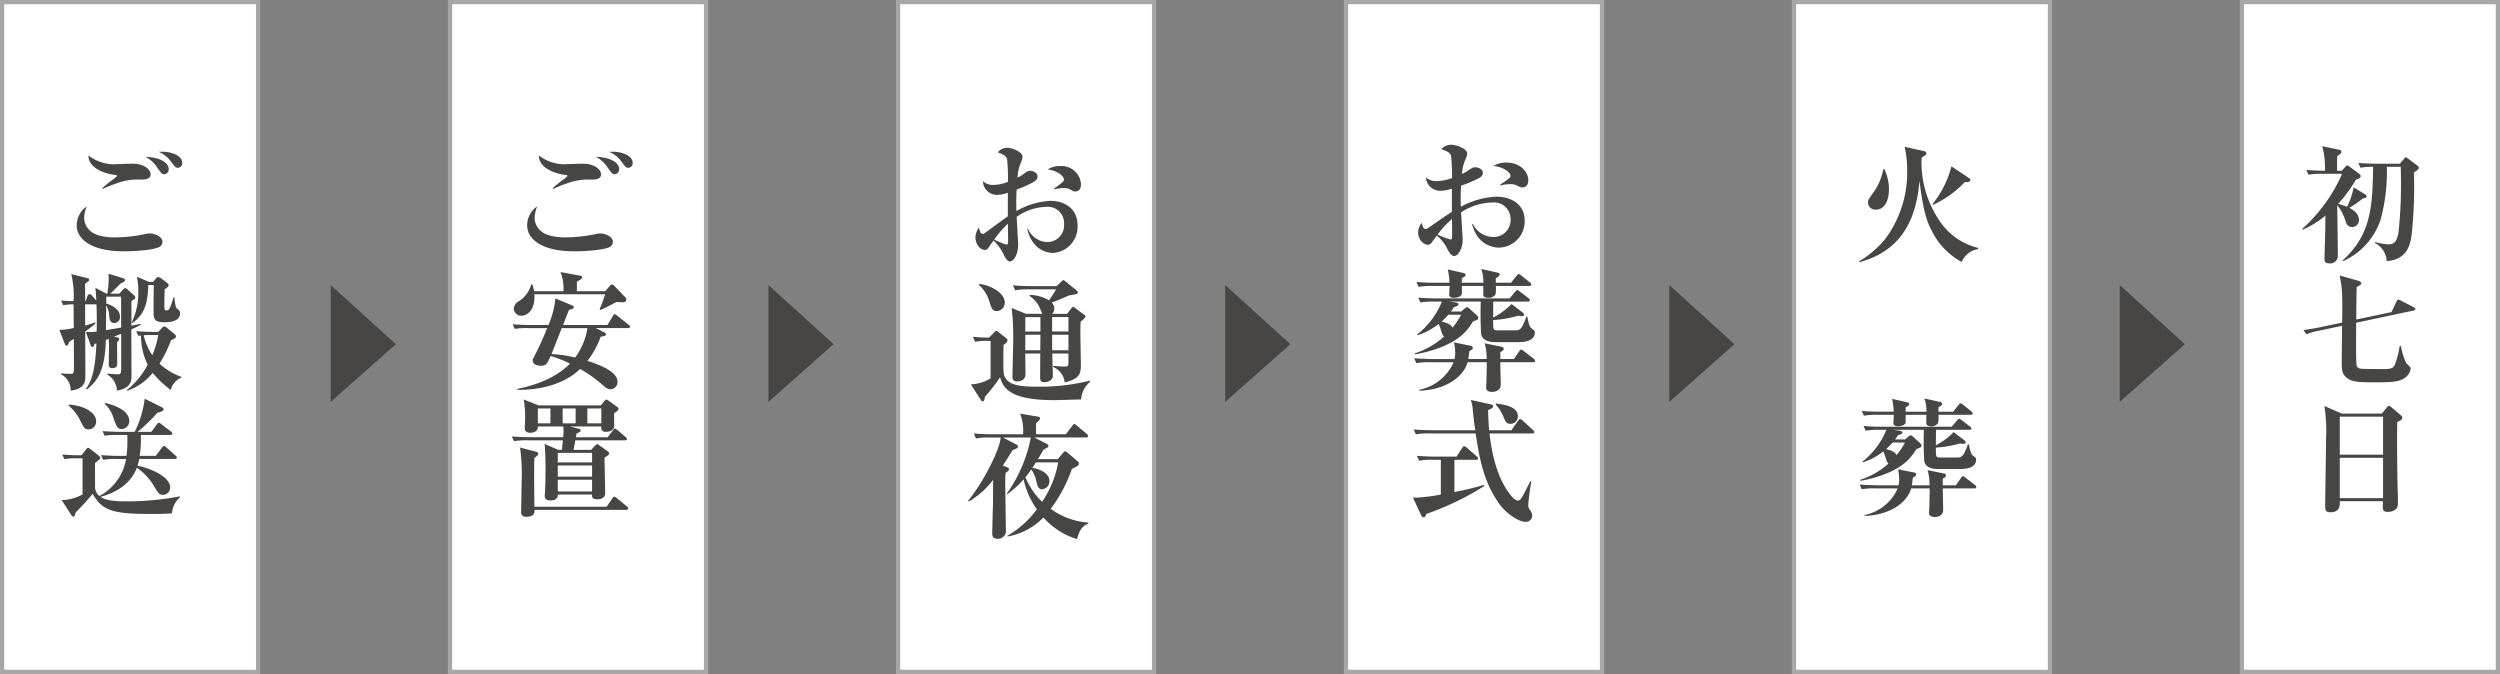
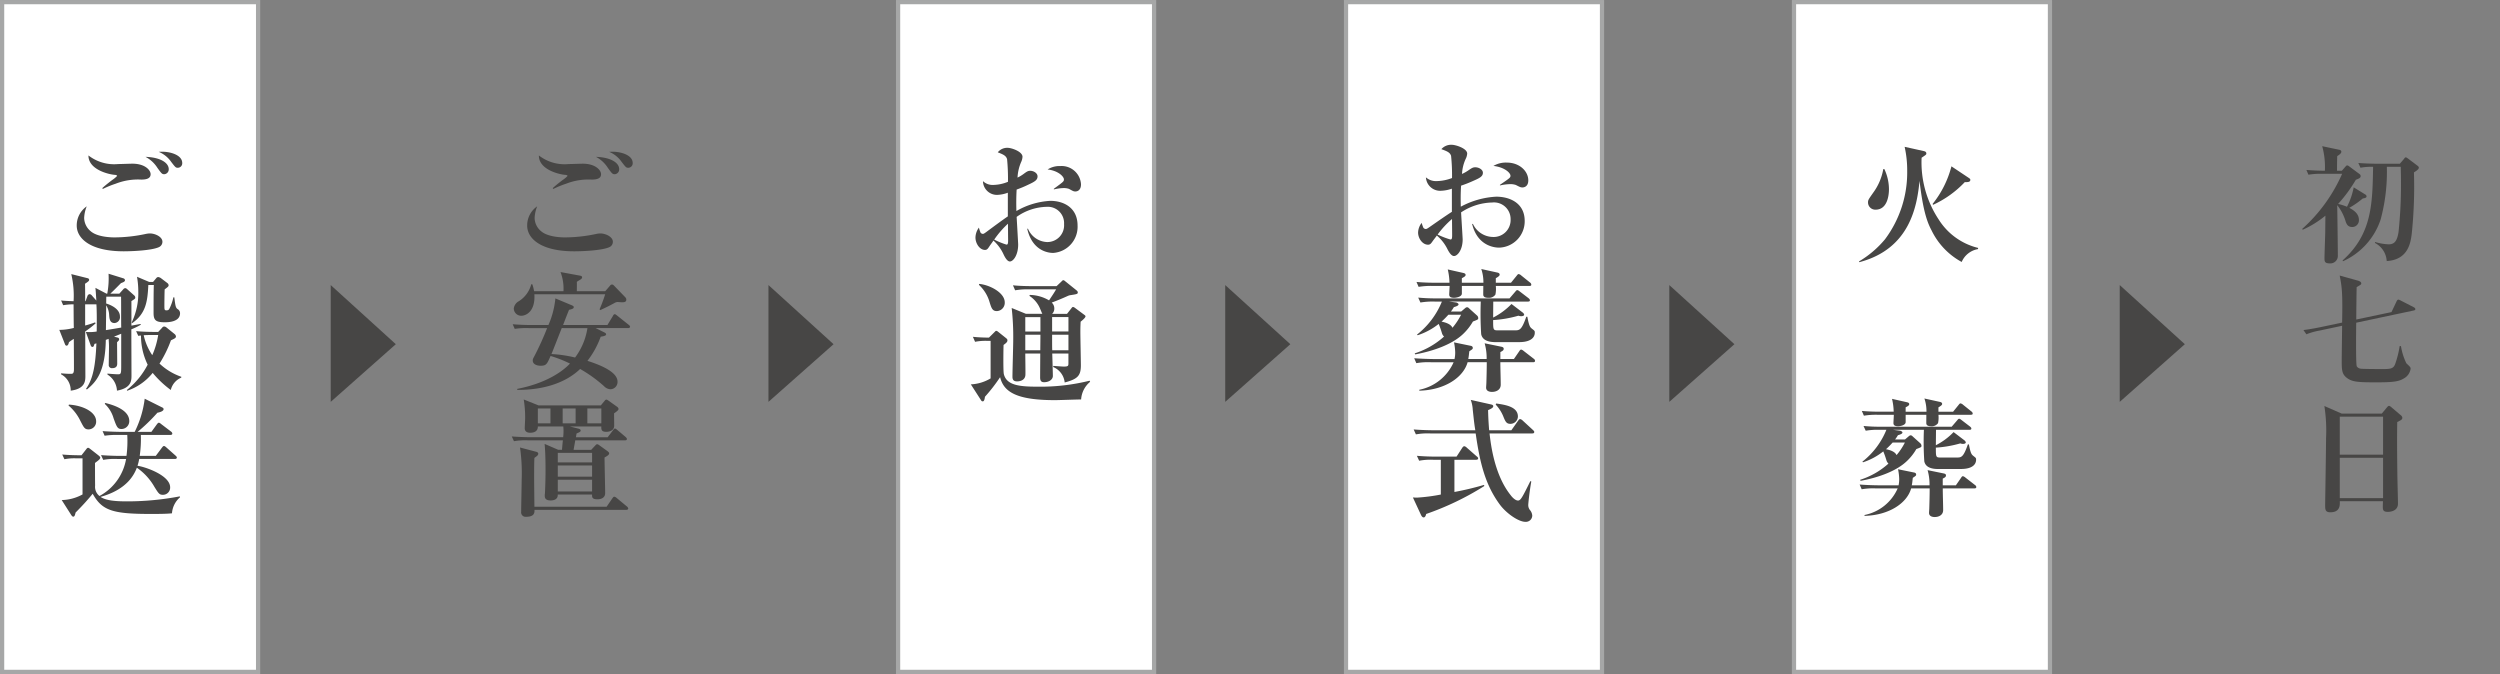
<svg xmlns="http://www.w3.org/2000/svg" width="399.677" height="107.754" viewBox="0 0 399.677 107.754">
  <rect x="0" y="0" width="399.677" height="107.754" fill="#808080" stroke="none" />
  <defs>
    <style>
      .cls-1 {
        fill: #fff;
        stroke: #a6a7a7;
        stroke-width: 0.677px;
      }

      .cls-2 {
        fill: #474645;
      }
    </style>
  </defs>
  <g id="グループ_1499" data-name="グループ 1499" transform="translate(-542.769 -906.111)">
    <rect id="長方形_455" data-name="長方形 455" class="cls-1" width="40.924" height="107.076" transform="translate(543.107 906.451)" />
-     <rect id="長方形_456" data-name="長方形 456" class="cls-1" width="40.927" height="107.076" transform="translate(614.716 906.451)" />
    <rect id="長方形_457" data-name="長方形 457" class="cls-1" width="40.927" height="107.076" transform="translate(686.347 906.451)" />
    <rect id="長方形_458" data-name="長方形 458" class="cls-1" width="40.924" height="107.076" transform="translate(757.958 906.451)" />
    <rect id="長方形_459" data-name="長方形 459" class="cls-1" width="40.922" height="107.076" transform="translate(829.576 906.451)" />
-     <rect id="長方形_460" data-name="長方形 460" class="cls-1" width="40.92" height="107.076" transform="translate(901.187 906.451)" />
    <path id="パス_4019" data-name="パス 4019" class="cls-2" d="M559.153,920.424v18.671l10.41-9.217Z" transform="translate(36.487 31.261)" />
    <path id="パス_4020" data-name="パス 4020" class="cls-2" d="M580.529,920.424v18.671l10.409-9.217Z" transform="translate(85.094 31.261)" />
    <path id="パス_4021" data-name="パス 4021" class="cls-2" d="M602.834,920.424v18.671l10.409-9.217Z" transform="translate(135.813 31.261)" />
    <path id="パス_4022" data-name="パス 4022" class="cls-2" d="M624.519,920.424v18.671l10.41-9.217Z" transform="translate(185.123 31.261)" />
    <path id="パス_4023" data-name="パス 4023" class="cls-2" d="M646.514,920.424v18.671l10.409-9.217Z" transform="translate(235.138 31.261)" />
    <g id="グループ_1491" data-name="グループ 1491" transform="translate(552.243 930.366)">
      <path id="パス_4025" data-name="パス 4025" class="cls-2" d="M559.876,932.564c-1.189.534-4.292.658-5.625.658-5.258,0-7.5-2.013-7.5-4.112a3.715,3.715,0,0,1,1.6-3.077,5.521,5.521,0,0,0-.413,1.866,2.82,2.82,0,0,0,1.028,2.1c1.11.985,3.431,1,3.821,1a24.2,24.2,0,0,0,4.911-.534,3.84,3.84,0,0,1,.74-.1c.841,0,2.013.53,2.013,1.332A.939.939,0,0,1,559.876,932.564Zm-2.812-10.807a9.769,9.769,0,0,0-4.086.658,15.306,15.306,0,0,0-2.056.841l-.082-.144c.265-.226.534-.491,1.562-1.273a4.534,4.534,0,0,0,.8-.658c0-.141-.285-.183-.386-.183-.865-.059-4.214-.8-4.191-3.1a6.7,6.7,0,0,0,4.764,1.375c.37,0,1.931-.059,2.262-.059,2.013,0,2.914,1.028,2.914,1.686C558.563,921.616,557.827,921.757,557.064,921.757Zm3.68-.861c-.35,0-.435-.1-1.09-1.008a5.013,5.013,0,0,0-1.912-1.768c2.465.085,3.719.989,3.719,1.974A.775.775,0,0,1,560.744,920.9Zm2.154-1.028c-.308,0-.39-.082-1.048-.946a4.517,4.517,0,0,0-1.99-1.6c.246-.02.386-.02.615-.02,1.172,0,3.143.491,3.143,1.807A.712.712,0,0,1,562.9,919.868Z" transform="translate(-543.958 -917.301)" />
      <path id="パス_4026" data-name="パス 4026" class="cls-2" d="M557.422,932.255c0,1.172.023,6.371.023,7.419,0,.861-.085,1.971-2.321,2.383a3.2,3.2,0,0,0-1.522-2.57v-.164c.246.043,1.418.121,1.7.121.5,0,.5-.16.5-1.581v-4.907c-.229.1-.331.144-1.152.471l.576.144a.286.286,0,0,1,.246.268c0,.141-.039.2-.331.472,0,.534.023,2.917.023,3.411,0,.245-.039.74-.8.74a.5.5,0,0,1-.553-.576c0-.452.039-2.384.039-2.773,0-.6-.039-1.028-.062-1.336l-.448.164c-.1,5.133-1.519,6.7-3.022,7.929l-.144-.1c1.192-1.686,1.519-3.945,1.663-7.271-.082.02-.206.059-.308.082-.121.39-.164.491-.331.491a.32.32,0,0,1-.262-.226l-.786-2.177a7.123,7.123,0,0,0,1.732-.062c.039-2.321,0-3.758-.046-4.354h-1.8v3.392a16.26,16.26,0,0,0,1.581-.5l.1.144a14.628,14.628,0,0,1-1.667,1.3c0,1.13.023,6.859.023,7.088,0,.8,0,2.072-2.344,2.383a2.888,2.888,0,0,0-1.539-2.613v-.16c.471.039.946.082,1.519.082.308,0,.537,0,.537-.74,0-1.048,0-1.441-.023-4.849a7.259,7.259,0,0,0-.779.534c-.023.144-.125.553-.37.553-.167,0-.229-.144-.268-.245l-.9-2.279a9.561,9.561,0,0,0,2.321-.311c-.023-.6-.039-3.244-.039-3.778a10.1,10.1,0,0,0-1.666.144l-.327-.759c.471.062.884.078,1.994.121a14.978,14.978,0,0,0-.37-4.335l2.544.638c.125.02.311.079.311.285,0,.144-.085.249-.658.619.023.432.023,2.4.023,2.793h.062l.324-.884a.419.419,0,0,1,.331-.245.549.549,0,0,1,.37.229l.7.8c-.085-1.3-.085-1.437-.147-2.037l1.768.927h.125a13.338,13.338,0,0,0,.206-3.186l2.38.74a.344.344,0,0,1,.249.288c0,.206-.187.311-.638.471-1.359,1.378-1.437,1.437-1.706,1.686h1.441l.612-.678a.492.492,0,0,1,.331-.206.6.6,0,0,1,.331.187l1.107.986a.453.453,0,0,1,.164.327c0,.183-.059.226-.615.576v3.922c.206-.039,1.316-.246,1.457-.265l.046.121A11.226,11.226,0,0,1,557.422,932.255Zm-1.643-5.219h-2.364c0,.124-.016.907-.016,1.09.615.187,2.2.8,2.2,2.076a.939.939,0,0,1-.864,1.048c-.779,0-.822-.74-.861-1.316a3.261,3.261,0,0,0-.471-1.519c-.023,1.748-.023,2.547-.046,3.965.786-.124,1.627-.265,2.449-.409C555.779,931.251,555.8,927.819,555.779,927.037Zm9.619,12.945a2.842,2.842,0,0,0-1.67,1.971,16.289,16.289,0,0,1-2.894-2.731,8.889,8.889,0,0,1-4.089,2.855l-.039-.124a12.5,12.5,0,0,0,3.326-4.047,10.576,10.576,0,0,1-1.068-4.665c-.164.023-.249.023-.432.062l-.347-.759c1.251.124,2.711.124,2.937.124h.593l.619-.655a.438.438,0,0,1,.308-.209.663.663,0,0,1,.412.167L564.327,933a.566.566,0,0,1,.226.393c0,.246-.226.347-.8.616a18.973,18.973,0,0,1-1.827,3.719,9.633,9.633,0,0,0,3.49,2.115Zm-2.652-8.856c-1.441,0-1.771-.35-1.771-1.5,0-.9,0-3.9.046-4.456h-.884c-.125,2.688-.413,4.58-2.59,6.1l-.062-.128a10.851,10.851,0,0,0,1.048-4.95,13.661,13.661,0,0,0-.206-2.341l1.932.822h.638l.557-.658a.458.458,0,0,1,.262-.121,1.054,1.054,0,0,1,.416.164l1.025.779a.526.526,0,0,1,.226.331c0,.226-.062.268-.635.7-.023.534-.043,1.991-.043,2.508,0,.756,0,.841.35.841.327,0,.39-.144.494-.35a7.368,7.368,0,0,0,.592-1.725h.148c.16,1.234.2,1.644.511,1.869a.755.755,0,0,1,.409.678C565.208,931.126,563.178,931.126,562.746,931.126Zm-1.994,2.036c-.37,0-.946,0-1.355.039a9.146,9.146,0,0,0,1.372,3.185,12.986,12.986,0,0,0,.946-3.225Z" transform="translate(-545.898 -903.859)" />
      <path id="パス_4027" data-name="パス 4027" class="cls-2" d="M563.647,947.889c-.946.1-2.324.1-3.474.1-6.044,0-7.707-.553-9.2-3.225-.661.8-1.5,1.768-2.734,3-.1.412-.164.658-.37.658-.164,0-.265-.164-.37-.328l-1.48-2.324a7.216,7.216,0,0,0,3.329-.9V939.1h-1.005a7.908,7.908,0,0,0-1.892.144l-.35-.76c.946.1,2.3.121,2.465.121h.619l.74-.943c.059-.082.183-.249.308-.249.079,0,.141.043.268.125l1.395,1.09c.085.082.288.226.288.347,0,.288-.432.534-.842.865,0,1.028,0,2.55.016,3.614a1.873,1.873,0,0,0,.7,1.666,8.309,8.309,0,0,0,4.253-5.919H554.87a10.271,10.271,0,0,0-2.216.144l-.35-.76c1.25.1,2.714.125,2.937.125h1.133a18.273,18.273,0,0,0,.125-3.349h-1.4a12.56,12.56,0,0,0-2.22.125l-.327-.74c1.231.1,2.688.121,2.914.121h2.22a16.163,16.163,0,0,0,1.6-5.3l2.756,1.375c.1.043.265.125.265.288,0,.37-.74.534-.985.576a28.5,28.5,0,0,1-3.163,3.058h2.2l.864-1.192c.183-.245.268-.268.324-.268.128,0,.291.147.393.229l1.562,1.191a.451.451,0,0,1,.2.308c0,.183-.161.226-.308.226h-4.724a18.841,18.841,0,0,1-.18,3.349h2.567l.985-1.316c.1-.121.2-.265.328-.265s.33.183.37.223l1.48,1.316c.121.124.206.187.206.308,0,.187-.187.226-.308.226h-5.713a7.57,7.57,0,0,1-.269,1.09c1.211.163,5.219,1.519,5.219,3.45a1.151,1.151,0,0,1-1.149,1.192c-.576,0-.7-.206-1.356-1.254a9.376,9.376,0,0,0-2.815-3.077c-.35.858-1.355,3.428-5.814,4.662.884.6,2.446.717,4.23.717a44.886,44.886,0,0,0,8.447-.8l.039.144A3.718,3.718,0,0,0,563.647,947.889Zm-13.315-13.416c-.635,0-.763-.265-1.336-1.378a7.422,7.422,0,0,0-1.889-2.442l.062-.144c2.361.144,4.354,1.234,4.354,2.672A1.231,1.231,0,0,1,550.332,934.473Zm5.261-.062c-.661,0-.782-.347-1.277-1.7a5.03,5.03,0,0,0-1.418-2.321l.082-.144c.864.223,3.84.963,3.84,2.894A1.25,1.25,0,0,1,555.593,934.41Z" transform="translate(-545.627 -890.08)" />
    </g>
    <g id="グループ_1492" data-name="グループ 1492" transform="translate(624.584 930.367)">
      <path id="パス_4029" data-name="パス 4029" class="cls-2" d="M581.873,932.564c-1.189.534-4.292.658-5.628.658-5.258,0-7.5-2.013-7.5-4.112a3.7,3.7,0,0,1,1.6-3.077,5.616,5.616,0,0,0-.409,1.866,2.806,2.806,0,0,0,1.025,2.1c1.11.985,3.431,1,3.824,1a24.134,24.134,0,0,0,4.907-.534,3.813,3.813,0,0,1,.74-.1c.841,0,2.013.53,2.013,1.332A.942.942,0,0,1,581.873,932.564Zm-2.816-10.807a9.768,9.768,0,0,0-4.086.658,15.525,15.525,0,0,0-2.056.841l-.079-.144c.265-.226.534-.491,1.558-1.273a4.6,4.6,0,0,0,.8-.658c0-.141-.288-.183-.393-.183-.858-.059-4.21-.8-4.187-3.1a6.7,6.7,0,0,0,4.764,1.375c.37,0,1.935-.059,2.259-.059,2.013,0,2.92,1.028,2.92,1.686C580.561,921.616,579.821,921.757,579.058,921.757Zm3.683-.861c-.353,0-.435-.1-1.093-1.008a5.005,5.005,0,0,0-1.909-1.768c2.465.085,3.719.989,3.719,1.974A.775.775,0,0,1,582.741,920.9Zm2.154-1.028c-.311,0-.39-.082-1.051-.946a4.518,4.518,0,0,0-1.991-1.6c.249-.02.39-.02.619-.02,1.169,0,3.143.491,3.143,1.807A.716.716,0,0,1,584.9,919.868Z" transform="translate(-566.28 -917.301)" />
      <path id="パス_4030" data-name="パス 4030" class="cls-2" d="M586.465,932.239h-5.156l1.441.717c.079.043.226.144.226.268,0,.226-.331.308-.865.39a14.008,14.008,0,0,1-2.118,3.86c1.935.619,4.809,1.729,4.809,3.329a1.162,1.162,0,0,1-1.133,1.215,1.523,1.523,0,0,1-1.025-.494,21.984,21.984,0,0,0-3.821-2.75c-2.406,2.318-6.06,3.366-10.044,3.346v-.164c4.518-.884,7.167-2.711,8.42-4.046a20.06,20.06,0,0,0-3.1-1.215c-.576,1.316-.694,1.562-1.6,1.562-.573,0-1.251-.223-1.251-.841,0-.183.016-.245.285-.74a45.478,45.478,0,0,0,2.013-4.436h-2.96a12.7,12.7,0,0,0-2.22.121l-.324-.74c.963.082,1.928.125,2.914.125h2.8a13.83,13.83,0,0,0,1.11-4.253l2.606,1.09c.229.1.331.163.331.308,0,.164-.1.288-.756.429-.1.249-.638,1.6-.946,2.426h7.088l.881-1.457c.062-.128.144-.269.291-.269.118,0,.223.1.386.226l1.827,1.457c.1.085.229.167.229.308C586.8,932.216,586.589,932.239,586.465,932.239Zm-.985-4.128c-.125,0-.576-.043-.678-.043a1.086,1.086,0,0,0-.494.164c-.74.409-1.5.779-2.259,1.129l-.121-.121a25.3,25.3,0,0,0,.9-2.406H571.509c.167,2.753-1.336,3.431-2.092,3.431a1.182,1.182,0,0,1-1.2-1.149,1.507,1.507,0,0,1,.8-1.172,4.546,4.546,0,0,0,1.99-2.711h.167a5.736,5.736,0,0,1,.285,1.11h4.7a7.422,7.422,0,0,0-.471-3.064l3.123.576c.288.063.327.164.327.249,0,.183-.1.245-.223.35-.062.039-.416.242-.619.389.02.616,0,.842,0,1.5h4.541l.8-.926a.355.355,0,0,1,.285-.144c.124,0,.187.043.331.187l1.706,1.765c.206.206.245.308.245.452C586.219,928.111,585.787,928.111,585.479,928.111Zm-9.6,4.128c-1.231,3.123-1.355,3.471-1.64,4.148a20.408,20.408,0,0,1,3.778.557,10.474,10.474,0,0,0,1.971-4.7Z" transform="translate(-567.892 -904.042)" />
      <path id="パス_4031" data-name="パス 4031" class="cls-2" d="M586.076,936.137h-7.933c-.039.308-.144.818-.262,1.519h2.812l.635-.678c.124-.124.229-.226.308-.226a.786.786,0,0,1,.37.183l1.316.946c.1.082.245.206.245.33,0,.246-.285.409-.74.674,0,.9.1,4.872.1,5.69,0,.989-1.087.989-1.231.989-.881,0-.864-.351-.864-.76h-5.481c.039.842-.74.943-1.133.943-.946,0-.946-.511-.946-.819a.9.9,0,0,1,.023-.249c.082-1.46.1-3,.1-3.739,0-2.364-.085-3.532-.147-4.233l2.18.946h.6c.017-.331.118-1.378.141-1.519h-5.6a10.445,10.445,0,0,0-2.22.141l-.354-.76c1.257.1,2.714.124,2.943.124h5.274a8.1,8.1,0,0,0,.023-1.725h-4.069c.023,1.009-1.025,1.009-1.228,1.009-.147,0-.868,0-.868-.72,0-.249.062-1.274.062-1.5a17.24,17.24,0,0,0-.226-3.1l2.364.946h9.966l.615-.74a.365.365,0,0,1,.265-.183c.1,0,.207.079.37.183l1.355.966a.526.526,0,0,1,.226.327c0,.167-.124.311-.717.72,0,.308.02,1.686.02,1.971,0,.946-1.071.985-1.277.985-.8,0-.8-.429-.779-.861h-5.032l1.441.37c.141.039.285.124.285.288,0,.183-.183.265-.655.472-.046.288-.062.37-.1.6h5.071l.864-1.13c.121-.164.206-.265.308-.265s.245.121.37.223l1.313,1.11c.1.1.223.206.223.328C586.4,936.074,586.3,936.137,586.076,936.137Zm.223,11.112H571.631c0,.393.046,1.11-1.332,1.11a.712.712,0,0,1-.8-.822c0-.8.079-4.335.079-5.055a28.854,28.854,0,0,0-.265-5.2l2.57.678c.16.039.347.124.347.308,0,.245-.187.37-.616.677-.042.927-.042,1.873-.042,2.793,0,.6,0,.845.023,3.1,0,.269.02,1.644.02,1.912h11.544l.93-1.355c.1-.144.18-.249.285-.249a.762.762,0,0,1,.393.206l1.637,1.359a.509.509,0,0,1,.209.327C586.61,947.167,586.485,947.249,586.3,947.249Zm-12.117-16.206h-2.017v2.38h2.017Zm6.653,7.1h-5.481v1.522h5.481Zm0,2.014h-5.481v1.788h5.481Zm0,2.282h-5.481v1.869h5.481Zm-2.629-11.4h-2.072v2.38h2.072Zm4.109,0h-2.236v2.38h2.236Z" transform="translate(-567.994 -889.996)" />
    </g>
    <g id="グループ_1495" data-name="グループ 1495" transform="translate(839.969 929.586)">
      <path id="パス_4038" data-name="パス 4038" class="cls-2" d="M652.807,933.413a3.458,3.458,0,0,0-2.609,2.056,11.371,11.371,0,0,1-4.809-5.035c-.635-1.192-1.355-2.94-1.928-7.929-.393,3.88-1.441,10.847-9.635,13l-.043-.124a16.091,16.091,0,0,0,4.151-3.532,17.832,17.832,0,0,0,3.552-10.971,17.085,17.085,0,0,0-.409-3.818l3.038.674c.164.042.432.1.432.39,0,.187-.082.226-.756.677a16.53,16.53,0,0,0,2.708,9.842,10.344,10.344,0,0,0,6.328,4.58Zm-16.373-6.306a1.161,1.161,0,0,1-1.211-1.152c0-.39.082-.491.8-1.519a9.017,9.017,0,0,0,1.644-3.824h.164a7.606,7.606,0,0,1,.74,3.228C638.569,924.865,638.3,927.108,636.434,927.108Zm14.255-4.4a16.293,16.293,0,0,1-5.048,3.618l-.1-.121a15.97,15.97,0,0,0,3.019-6.024l2.773,1.85c.226.147.249.229.249.308C651.576,922.707,651.183,922.707,650.689,922.707Z" transform="translate(-633.782 -917.063)" />
      <path id="パス_4039" data-name="パス 4039" class="cls-2" d="M652.158,943.934H647.1c0,.966.062,2.5.062,3.47,0,.782-.678,1.11-1.356,1.11-.1,0-.9,0-.9-.658,0-.124.039-.638.039-.74.023-.76.062-2.056.062-3.182h-2.96c-.655,2.36-3.529,4.292-7.455,4.394v-.141a7.358,7.358,0,0,0,5.3-4.253h-3.533a10.479,10.479,0,0,0-2.22.141l-.327-.76c1.251.1,2.691.125,2.917.125h3.307a4.8,4.8,0,0,0,.1-1.025,8.588,8.588,0,0,0-.187-1.542l2.508.511c.144.023.386.082.386.331,0,.183-.039.2-.533.534-.062.494-.079.8-.164,1.192h2.839a8.357,8.357,0,0,0-.311-2.426l2.508.514c.223.042.432.1.432.327,0,.249-.164.331-.517.517v1.067h2.1l.825-1.192c.078-.124.164-.265.308-.265a1.007,1.007,0,0,1,.393.223l1.535,1.192a.44.44,0,0,1,.206.308C652.466,943.912,652.282,943.934,652.158,943.934Zm-2.157-3.1h-3.654c-.907,0-1.994-.2-2.2-1.234a47.593,47.593,0,0,1-.062-5.032H639.15l1.113.144c.062,0,.39.124.39.288,0,.206-.37.327-.717.432a7.244,7.244,0,0,1-.455.678h1.585l.557-.475c.16-.144.246-.183.347-.183.125,0,.206.062.331.183l1.211,1.09a.554.554,0,0,1,.183.409c0,.206-.082.229-.822.514a8.217,8.217,0,0,1-1.48,1.889c-1.706,1.666-4.7,2.691-7.439,3.189l-.062-.167a12.3,12.3,0,0,0,4.524-2.59,1.19,1.19,0,0,1-.331-.553,14.1,14.1,0,0,0-.494-1.4,10.377,10.377,0,0,1-3.244,1.748l-.1-.1a12.4,12.4,0,0,0,3.84-5.094H637a11.057,11.057,0,0,0-2.216.144l-.354-.76a27.706,27.706,0,0,0,2.94.121h11.154l.864-1.005c.183-.226.229-.268.331-.268s.144.023.409.226l1.316,1.009c.079.062.226.183.226.33,0,.2-.21.2-.311.2h-5.34c0,.269-.023,2.282-.023,2.465a10.414,10.414,0,0,0,2.835-2.1l1.728,1.316a.542.542,0,0,1,.223.327c0,.206-.308.246-.448.246a1.317,1.317,0,0,1-.432-.082,18.048,18.048,0,0,1-3.906.678c0,1.418,0,1.581.661,1.581h2.691c.694,0,1.048,0,1.765-2.1h.164c.292,1.542.452,1.624.72,1.85.432.331.432.35.432.615C652.426,939.557,652.426,940.831,650,940.831Zm1.581-8.669h-5.173a4.363,4.363,0,0,1-.062,1.332,1.2,1.2,0,0,1-1.094.5c-.426,0-.717-.1-.779-.393-.016-.167,0-.946,0-1.437h-3.307v1.169c0,.514-.9.661-1.192.661-.635,0-.76-.229-.76-.517,0-.2.062-1.107.062-1.313h-2.57a11.912,11.912,0,0,0-2.216.144l-.331-.763c1.234.125,2.691.125,2.917.125h2.177a9.785,9.785,0,0,0-.265-2.053l2.364.534c.268.062.386.144.386.308,0,.187-.141.288-.573.514v.7h3.33a6.418,6.418,0,0,0-.331-2.115l2.426.534c.226.039.409.124.409.331,0,.121-.062.245-.592.553v.7h2.341l.881-1.087c.144-.187.206-.249.308-.249a.807.807,0,0,1,.393.206l1.355,1.09a.437.437,0,0,1,.2.327C651.889,932.142,651.726,932.161,651.582,932.161ZM639.095,936.6c-.147.144-.494.557-1.071,1.071.331.062,1.418.288,1.686.943a10.263,10.263,0,0,0,1.336-2.013Z" transform="translate(-633.709 -889.329)" />
    </g>
    <g id="グループ_1496" data-name="グループ 1496" transform="translate(910.814 929.478)">
      <path id="パス_4041" data-name="パス 4041" class="cls-2" d="M665.115,925.393a14.238,14.238,0,0,1-2.158,1.5c.93.475,1.542,1.071,1.542,1.935a1.074,1.074,0,0,1-1.067,1.13c-.678,0-.907-.432-1.067-.927a7.6,7.6,0,0,0-1.336-2.57c.023,1.277.1,6.928.1,8.077a1.2,1.2,0,0,1-1.313,1.234c-.822,0-.822-.37-.822-.845,0-.677.121-3.719.121-4.335,0-.39.023-2.092.023-2.446a15.872,15.872,0,0,1-3.614,2.243l-.1-.124a25.6,25.6,0,0,0,6.388-8.814h-3.163a11.981,11.981,0,0,0-2.22.144l-.328-.763c1.192.1,2.4.125,2.567.125h.39a12.559,12.559,0,0,0-.429-3.922l2.734.576c.118.016.324.1.324.308,0,.245-.285.471-.655.7-.023.308-.039,2.177-.039,2.341h.779l.573-.658c.066-.059.167-.2.269-.2a.647.647,0,0,1,.331.161l1.663,1.237a.371.371,0,0,1,.164.327c0,.308-.35.413-.763.577a23.338,23.338,0,0,1-2.835,3.86,9.2,9.2,0,0,1,1.418.455,11.441,11.441,0,0,0,1.071-3.107l1.866,1.152a.354.354,0,0,1,.19.308C665.714,925.288,665.423,925.35,665.115,925.393Zm8.178-4.171a72.166,72.166,0,0,1-.35,9.818c-.183,1.417-.553,4.148-4,4.358a3.5,3.5,0,0,0-1.892-2.9l.043-.144a8.487,8.487,0,0,0,2.157.37c.923,0,1.355-.514,1.585-1.994a73.13,73.13,0,0,0,.386-8.26c0-.717-.016-1.169-.039-2.135h-2.22a29.245,29.245,0,0,1-.986,8.4,11.166,11.166,0,0,1-6.041,6.7l-.039-.144c4.679-4.191,4.764-8.954,4.868-14.955a9.43,9.43,0,0,0-2.017.144l-.347-.76c1.254.1,2.711.121,2.937.121h3.7l.638-.74c.1-.121.183-.285.324-.285.085,0,.268.144.331.183l1.5,1.133c.1.079.246.183.246.347C674.076,920.727,673.644,921.015,673.293,921.222Z" transform="translate(-655.421 -917.031)" />
      <path id="パス_4042" data-name="パス 4042" class="cls-2" d="M673.111,929.035l-9.187,1.951c-.016.825-.078,6.6.085,6.967a.849.849,0,0,0,.7.389c.164.043,2.855.059,3.084.059,1.558,0,2.053,0,2.36-.818a15.5,15.5,0,0,0,.717-2.858h.206a9.794,9.794,0,0,0,.865,2.753c.615.576.678.638.678.864a2.087,2.087,0,0,1-.985,1.5c-.8.491-1.441.678-4.4.678-2.914,0-3.9-.042-4.764-.678s-.864-1.316-.864-2.9c0-.864.062-4.685.062-5.464l-3.575.76a10.7,10.7,0,0,0-2.135.6l-.471-.677c1.188-.144,2.465-.41,2.875-.495l3.307-.7c.1-4.872-.039-5.671-.386-7.517l2.875.8c.141.039.573.164.573.452,0,.167-.062.206-.74.6-.02.822-.062,4.459-.062,5.176l5.631-1.188.8-1.686c.062-.144.164-.311.308-.311a1.169,1.169,0,0,1,.37.147l2.076,1.067c.121.062.262.164.262.308S673.232,929.015,673.111,929.035Z" transform="translate(-655.278 -902.762)" />
      <path id="パス_4043" data-name="パス 4043" class="cls-2" d="M668.158,932.5c-.046,2.469-.023,5.078.016,8.155,0,.782.1,4.194.1,4.891,0,1.313-1.5,1.313-1.624,1.313-.779,0-.8-.347-.8-.88,0-.082.023-.74.023-.822h-6.9c.023.635.062,1.768-1.519,1.768-.822,0-.822-.475-.822-1.176,0-.409.144-8.951.144-10.637a25.579,25.579,0,0,0-.269-5.179l2.757,1.211h6.427l.8-.963c.164-.187.226-.268.35-.268s.206.082.389.226l1.5,1.274a.594.594,0,0,1,.242.389C668.977,932.093,668.773,932.195,668.158,932.5Zm-2.266-.861h-6.921v6.079h6.921Zm0,6.574h-6.921v6.45h6.921Z" transform="translate(-652.954 -888.393)" />
    </g>
    <g id="グループ_1497" data-name="グループ 1497" transform="translate(768.647 929.245)">
      <path id="パス_4044" data-name="パス 4044" class="cls-2" d="M625.232,933.617c-.344,0-3.428,0-4.341-3.791h.128a3.6,3.6,0,0,0,3.169,2.085,2.707,2.707,0,0,0,2.855-2.809,2.658,2.658,0,0,0-2.94-2.7,9.344,9.344,0,0,0-4.976,1.578c.039.723.252,4.148.252,4.318,0,1.683-.828,2.662-1.382,2.662-.511,0-.936-.874-1.129-1.257a6.83,6.83,0,0,0-1.617-2.02c-.17.255-.468.615-.615.828-.278.383-.406.638-.789.638-.913,0-1.594-1.041-1.594-1.938a2.613,2.613,0,0,1,.573-1.549,5.528,5.528,0,0,0,.278.786.513.513,0,0,0,.383.19c.147,0,.3-.108.573-.294,1.192-.832,2.724-1.9,3.595-2.452v-3.7a5.964,5.964,0,0,1-1.788.337,2.274,2.274,0,0,1-2.361-2.148,2.4,2.4,0,0,0,1.68.6,7.19,7.19,0,0,0,2.492-.491,29.771,29.771,0,0,0-.151-3.552c-.19-.576-.7-.744-1.552-1.064a2.078,2.078,0,0,1,1.663-.7c.615,0,2.465.576,2.465,1.408a2.249,2.249,0,0,1-.17.7,6.5,6.5,0,0,0-.658,2.554,6.265,6.265,0,0,0,.956-.53c.619-.426.789-.534,1.172-.534.553,0,1.211.36,1.211.871,0,.6-.511.851-1.637,1.342a19.324,19.324,0,0,1-1.85.724c-.089,1.4-.066,2.426-.046,3.362a13.362,13.362,0,0,1,5.661-1.6c2.236,0,4.554,1.064,4.554,3.876A4.211,4.211,0,0,1,625.232,933.617Zm-7.556-4.577a14.617,14.617,0,0,0-2.3,2.488,13.3,13.3,0,0,0,2.043.789c.17,0,.278-.046.278-.662C617.7,931.273,617.676,929.466,617.676,929.04Zm11.282-5.045c-.321,0-.426-.065-1.09-.4a2.712,2.712,0,0,0-.913-.128,7.859,7.859,0,0,0-1.617.21v-.1c1.617-1.107,1.683-1.149,1.683-1.467,0-.406-.874-1.342-2.724-1.555a3.857,3.857,0,0,1,2.128-.534c2.063,0,3.447,1.385,3.447,2.851C629.871,923.952,629.063,923.995,628.958,923.995Z" transform="translate(-611.42 -917.162)" />
      <path id="パス_4045" data-name="パス 4045" class="cls-2" d="M631.067,938.133h-5.235c0,1,.062,2.6.062,3.595,0,.809-.7,1.149-1.4,1.149-.108,0-.936,0-.936-.681,0-.128.042-.661.042-.766.023-.786.062-2.125.062-3.3H620.6c-.681,2.446-3.66,4.449-7.726,4.554v-.15a7.626,7.626,0,0,0,5.49-4.4H614.7a10.857,10.857,0,0,0-2.3.147l-.34-.786c1.3.1,2.786.128,3.022.128h3.425a4.841,4.841,0,0,0,.108-1.064,8.921,8.921,0,0,0-.19-1.6l2.6.534c.147.02.4.085.4.34,0,.193-.042.209-.553.553-.065.508-.082.829-.17,1.234h2.94a8.609,8.609,0,0,0-.321-2.515l2.6.534c.232.043.448.108.448.34,0,.256-.174.341-.534.534v1.107H628l.848-1.234c.088-.128.174-.278.321-.278a1.055,1.055,0,0,1,.406.233l1.594,1.234a.461.461,0,0,1,.213.321C631.385,938.11,631.192,938.133,631.067,938.133Zm-2.233-3.215h-3.791c-.936,0-2.066-.213-2.275-1.277a52.089,52.089,0,0,1-.065-5.215h-5.107l1.152.151c.062,0,.4.128.4.3,0,.213-.386.344-.746.448a6.734,6.734,0,0,1-.468.7h1.637l.576-.491c.17-.147.255-.19.364-.19.128,0,.213.062.341.19l1.254,1.13a.56.56,0,0,1,.19.426c0,.213-.082.236-.848.534a8.783,8.783,0,0,1-1.532,1.958c-1.768,1.722-4.875,2.786-7.707,3.3l-.062-.167a12.87,12.87,0,0,0,4.685-2.685,1.237,1.237,0,0,1-.344-.573,14.507,14.507,0,0,0-.511-1.45,10.719,10.719,0,0,1-3.362,1.81l-.108-.1a12.841,12.841,0,0,0,3.981-5.281h-1.13a11.7,11.7,0,0,0-2.3.151l-.36-.786a29.63,29.63,0,0,0,3.045.124H627.3l.894-1.041c.193-.235.236-.275.341-.275s.151.02.429.232l1.362,1.041c.082.065.232.193.232.344,0,.209-.213.209-.321.209H624.7c0,.278-.02,2.364-.02,2.557a10.931,10.931,0,0,0,2.933-2.17l1.788,1.362a.576.576,0,0,1,.239.34c0,.21-.321.252-.471.252a1.44,1.44,0,0,1-.449-.082,18.676,18.676,0,0,1-4.04.7c0,1.47,0,1.64.681,1.64h2.789c.72,0,1.084,0,1.827-2.171h.17c.3,1.594.468,1.68.743,1.916.448.34.448.36.448.638C631.342,933.6,631.342,934.918,628.834,934.918Zm1.637-8.98h-5.363a4.443,4.443,0,0,1-.065,1.381,1.226,1.226,0,0,1-1.126.514c-.448,0-.746-.108-.809-.406-.023-.17,0-.979,0-1.49H619.68v1.214c0,.531-.933.681-1.234.681-.658,0-.789-.236-.789-.534,0-.213.066-1.149.066-1.362h-2.659a12.483,12.483,0,0,0-2.3.147l-.337-.786c1.274.128,2.786.128,3.022.128H617.7a10.174,10.174,0,0,0-.275-2.128l2.446.553c.278.062.406.151.406.321,0,.19-.151.294-.6.53v.724h3.448a6.631,6.631,0,0,0-.34-2.194l2.511.553c.236.043.426.128.426.344,0,.128-.062.255-.615.573v.724h2.426l.913-1.126c.147-.193.213-.259.321-.259a.828.828,0,0,1,.4.216l1.4,1.126a.449.449,0,0,1,.213.34C630.789,925.918,630.619,925.937,630.471,925.937Zm-12.942,4.6c-.147.151-.511.576-1.1,1.106.34.062,1.467.3,1.745.982a10.845,10.845,0,0,0,1.385-2.089Z" transform="translate(-611.849 -903.357)" />
      <path id="パス_4046" data-name="パス 4046" class="cls-2" d="M614.125,947.862c-.062.252-.17.553-.406.553-.21,0-.36-.255-.445-.445L612,945.223c.321.023.488.023.7.023a28.655,28.655,0,0,0,3.765-.491V939.2H615.3a9.775,9.775,0,0,0-2.3.151l-.363-.786c1.021.082,2.023.128,3.041.128h3.3l.913-1.408c.023-.042.173-.255.321-.255a.711.711,0,0,1,.383.213l1.595,1.4c.111.085.239.193.239.321,0,.213-.216.233-.344.233h-3.447v5.15a47.183,47.183,0,0,0,4.724-1.13l.062.174A45.112,45.112,0,0,1,614.125,947.862Zm16.962-12.876h-6.833c.213,1.83.786,6.662,3.4,9.9.1.147.658.828,1.149.828.429,0,.681-.488,1.978-3.107l.15.062c-.255,1.346-.488,3.47-.488,3.771a1.261,1.261,0,0,0,.318.851,1.511,1.511,0,0,1,.321.848,1.022,1.022,0,0,1-1.11.979c-1.061,0-3-1.316-4.063-2.744-2.38-3.215-3.212-6.79-3.873-11.387h-7.255a10.583,10.583,0,0,0-2.3.151l-.36-.789c1.3.108,2.809.128,3.045.128h6.81c-.108-.7-.151-.851-.406-3.277a5.409,5.409,0,0,0-.321-1.575l3.13.7c.213.043.468.1.468.3,0,.232-.255.383-.828.638.02.573.02,1.3.17,3.212h3.556l1.084-1.532c.167-.236.255-.252.318-.252a.8.8,0,0,1,.4.232l1.64,1.509c.128.128.213.19.213.318C631.4,934.966,631.215,934.986,631.087,934.986Zm-3.49-1.532c-.658,0-.809-.36-1.172-1.257a6.211,6.211,0,0,0-1.192-1.827l.085-.17c1.47.209,3.47.511,3.47,2.085A1.2,1.2,0,0,1,627.6,933.454Z" transform="translate(-611.997 -888.827)" />
    </g>
    <g id="グループ_1604" data-name="グループ 1604" transform="translate(697.542 929.746)">
      <g id="グループ_1601" data-name="グループ 1601" transform="translate(0 0)">
        <path id="パス_4674" data-name="パス 4674" class="cls-2" d="M41.153-140.549c-.326,0-3.281,0-4.158-3.869h.122a3.457,3.457,0,0,0,3.037,2.13,2.676,2.676,0,0,0,2.732-2.869,2.607,2.607,0,0,0-2.813-2.761,8.59,8.59,0,0,0-4.769,1.608c.041.739.245,4.238.245,4.412,0,1.717-.795,2.717-1.325,2.717-.489,0-.9-.891-1.08-1.282a6.871,6.871,0,0,0-1.549-2.065c-.163.261-.448.63-.592.848-.264.391-.387.652-.754.652-.877,0-1.529-1.065-1.529-1.978a2.8,2.8,0,0,1,.55-1.587,6.321,6.321,0,0,0,.265.8.482.482,0,0,0,.367.2c.143,0,.285-.109.551-.3,1.141-.848,2.609-1.934,3.444-2.5v-3.782a5.37,5.37,0,0,1-1.712.348,2.232,2.232,0,0,1-2.263-2.2,2.22,2.22,0,0,0,1.611.609,6.538,6.538,0,0,0,2.385-.5,32.456,32.456,0,0,0-.143-3.629c-.183-.587-.673-.761-1.488-1.087a1.928,1.928,0,0,1,1.59-.717c.591,0,2.364.587,2.364,1.434a2.419,2.419,0,0,1-.163.717,7.05,7.05,0,0,0-.632,2.608,5.708,5.708,0,0,0,.917-.543c.591-.435.754-.543,1.121-.543.53,0,1.162.369,1.162.891,0,.608-.489.869-1.569,1.369a17.353,17.353,0,0,1-1.773.739c-.082,1.434-.061,2.477-.041,3.434a12.132,12.132,0,0,1,5.421-1.63c2.14,0,4.361,1.087,4.361,3.955A4.186,4.186,0,0,1,41.153-140.549Zm-7.235-4.672a14.677,14.677,0,0,0-2.2,2.543,12.174,12.174,0,0,0,1.957.8c.163,0,.265-.043.265-.674C33.938-142.94,33.918-144.788,33.918-145.222Zm10.8-5.151c-.306,0-.407-.065-1.039-.413a2.46,2.46,0,0,0-.877-.13,6.916,6.916,0,0,0-1.548.217v-.109c1.548-1.13,1.61-1.174,1.61-1.5,0-.413-.836-1.369-2.609-1.586a3.527,3.527,0,0,1,2.038-.543,3.1,3.1,0,0,1,3.3,2.912C45.6-150.416,44.822-150.373,44.719-150.373Z" transform="translate(-27.546 157.349)" />
        <path id="パス_4675" data-name="パス 4675" class="cls-2" d="M45.028-100.32c-.657,0-3.592.109-4.188.109-6.117,0-8.19-1.3-8.765-3.673a26.306,26.306,0,0,1-2.422,3.129c-.083.674-.226.739-.37.739s-.205-.087-.308-.261l-1.58-2.456a6.74,6.74,0,0,0,3.161-.956v-6h-.595a8.591,8.591,0,0,0-1.889.152l-.348-.8c.944.109,2.175.13,2.566.13l.923-.913c.062-.065.164-.174.226-.174a.568.568,0,0,1,.287.13l1.334,1.065c.144.13.185.2.185.325,0,.218-.1.37-.616.739-.021.369-.082,4.108.041,4.651.432,1.825,2.546,2.021,5.4,2.021a32.583,32.583,0,0,0,8.314-.956l.082.174A3.985,3.985,0,0,0,45.028-100.32ZM31.562-114.446c-.718,0-.863-.456-1.171-1.434a6.016,6.016,0,0,0-1.7-2.76l.041-.152c1.6.13,4.085,1.369,4.085,2.956A1.326,1.326,0,0,1,31.562-114.446Zm13.384,1.7c-.021.543-.041.8-.041,1.673,0,.848.082,4.564.082,5.3,0,1.652-.513,2.195-2.587,2.738a3.008,3.008,0,0,0-1.847-2.477l.041-.174c.287.022,1.457.109,1.663.109.74,0,.74-.131.74-.587v-1.5H40.409c.021.456.1,3.3.1,3.586,0,.543-.575,1-1.4,1-.452,0-.636-.217-.636-.761,0-.609.021-3.282.021-3.825H36.1c0,.543.041,2.912.021,3.39-.021.782-.7,1.065-1.334,1.065-.513,0-.739-.217-.739-.739,0-.913.123-4.955.123-5.781a41.7,41.7,0,0,0-.246-5.216l2.279.934h2.628c-.082-.109-.287-.674-.349-.782a4.483,4.483,0,0,0-1.724-2.086l.062-.152a6.239,6.239,0,0,1,3.079.869c.636-.956.718-1.065,1.13-1.76H36.694a11.131,11.131,0,0,0-2.217.152l-.349-.8c1.252.13,2.71.13,2.935.13h4.044l.842-.8c.062-.065.144-.152.226-.152a.642.642,0,0,1,.308.174l1.786,1.434c.123.109.225.2.225.348,0,.261-.144.283-1.273.456a1.89,1.89,0,0,0-.369.13c-.616.283-1.6.7-2.525,1.043a1.254,1.254,0,0,1,.411.934,1.15,1.15,0,0,1-.348.869H42.77l.7-.891c.082-.109.164-.217.266-.217a.791.791,0,0,1,.308.152l1.52,1.13c.062.043.164.13.164.217C45.727-113.381,45.192-112.947,44.947-112.751Zm-6.426-.739H36.1v2.3h2.422ZM36.1-110.665v2.478h2.4c0-.587.021-1.826.021-2.478ZM43-113.49H40.389v2.3H43Zm0,2.825H40.389c0,1.826,0,2.043.02,2.478H43Z" transform="translate(-26.96 140.547)" />
-         <path id="パス_4676" data-name="パス 4676" class="cls-2" d="M44.009-61.045a11.748,11.748,0,0,1-5.36-3.455,10.424,10.424,0,0,1-5.709,3.042l-.021-.13A15.235,15.235,0,0,0,37.6-65.8a13.014,13.014,0,0,1-2.115-4.8A14.261,14.261,0,0,1,32.9-68.239l-.082-.108a22.75,22.75,0,0,0,3.82-8.932H32.18l2.136,1.108c.144.087.267.174.267.348,0,.2-.144.283-.863.565-.185.326-1.027,1.652-1.561,2.477l.657.239c.123.043.329.152.329.326s-.082.3-.534.587c-.041.413-.062,1.021-.062,1.891,0,1.13.1,6.151.1,7.172a1.26,1.26,0,0,1-1.294,1.478c-.883,0-.883-.565-.883-.934,0-.739.1-3.955.123-4.607,0-.63,0-3.326.021-3.89a13.282,13.282,0,0,1-3.9,3.477l-.1-.13c2.383-2.869,5.114-8.237,5.2-10.106H30.085a9.764,9.764,0,0,0-2.218.152l-.329-.8c1.253.109,2.69.13,2.916.13H35.4a7.548,7.548,0,0,0-.472-3.3l2.855.478c.123.022.329.065.329.283,0,.174-.082.261-.637.761V-77.8h4.764l1.027-1.347c.082-.087.164-.283.329-.283.123,0,.288.152.39.239l1.561,1.3a.563.563,0,0,1,.246.369c0,.2-.165.239-.308.239H37.17L39.2-76.258c.082.043.267.152.267.3,0,.217-.164.283-.821.652-.267.456-.472.826-.863,1.478h3.163l.76-.891c.062-.065.247-.348.411-.348s.287.13.451.261l1.5,1.282a.529.529,0,0,1,.246.413c0,.326-.266.435-1.109.848a22.938,22.938,0,0,1-3.389,6.389,11.6,11.6,0,0,0,6.018,2.195v.152C44.626-63.044,44.338-62.088,44.009-61.045ZM37.458-73.3c-.164.239-.308.478-.575.869,1.458.239,2.731.978,2.731,2.108A1.3,1.3,0,0,1,38.464-69c-.657,0-.8-.631-.945-1.283a4.469,4.469,0,0,0-.821-1.891,11.742,11.742,0,0,1-.924,1.239A11.735,11.735,0,0,0,38.444-67a16.076,16.076,0,0,0,2.568-6.3Z" transform="translate(-26.614 123.59)" />
      </g>
    </g>
  </g>
</svg>